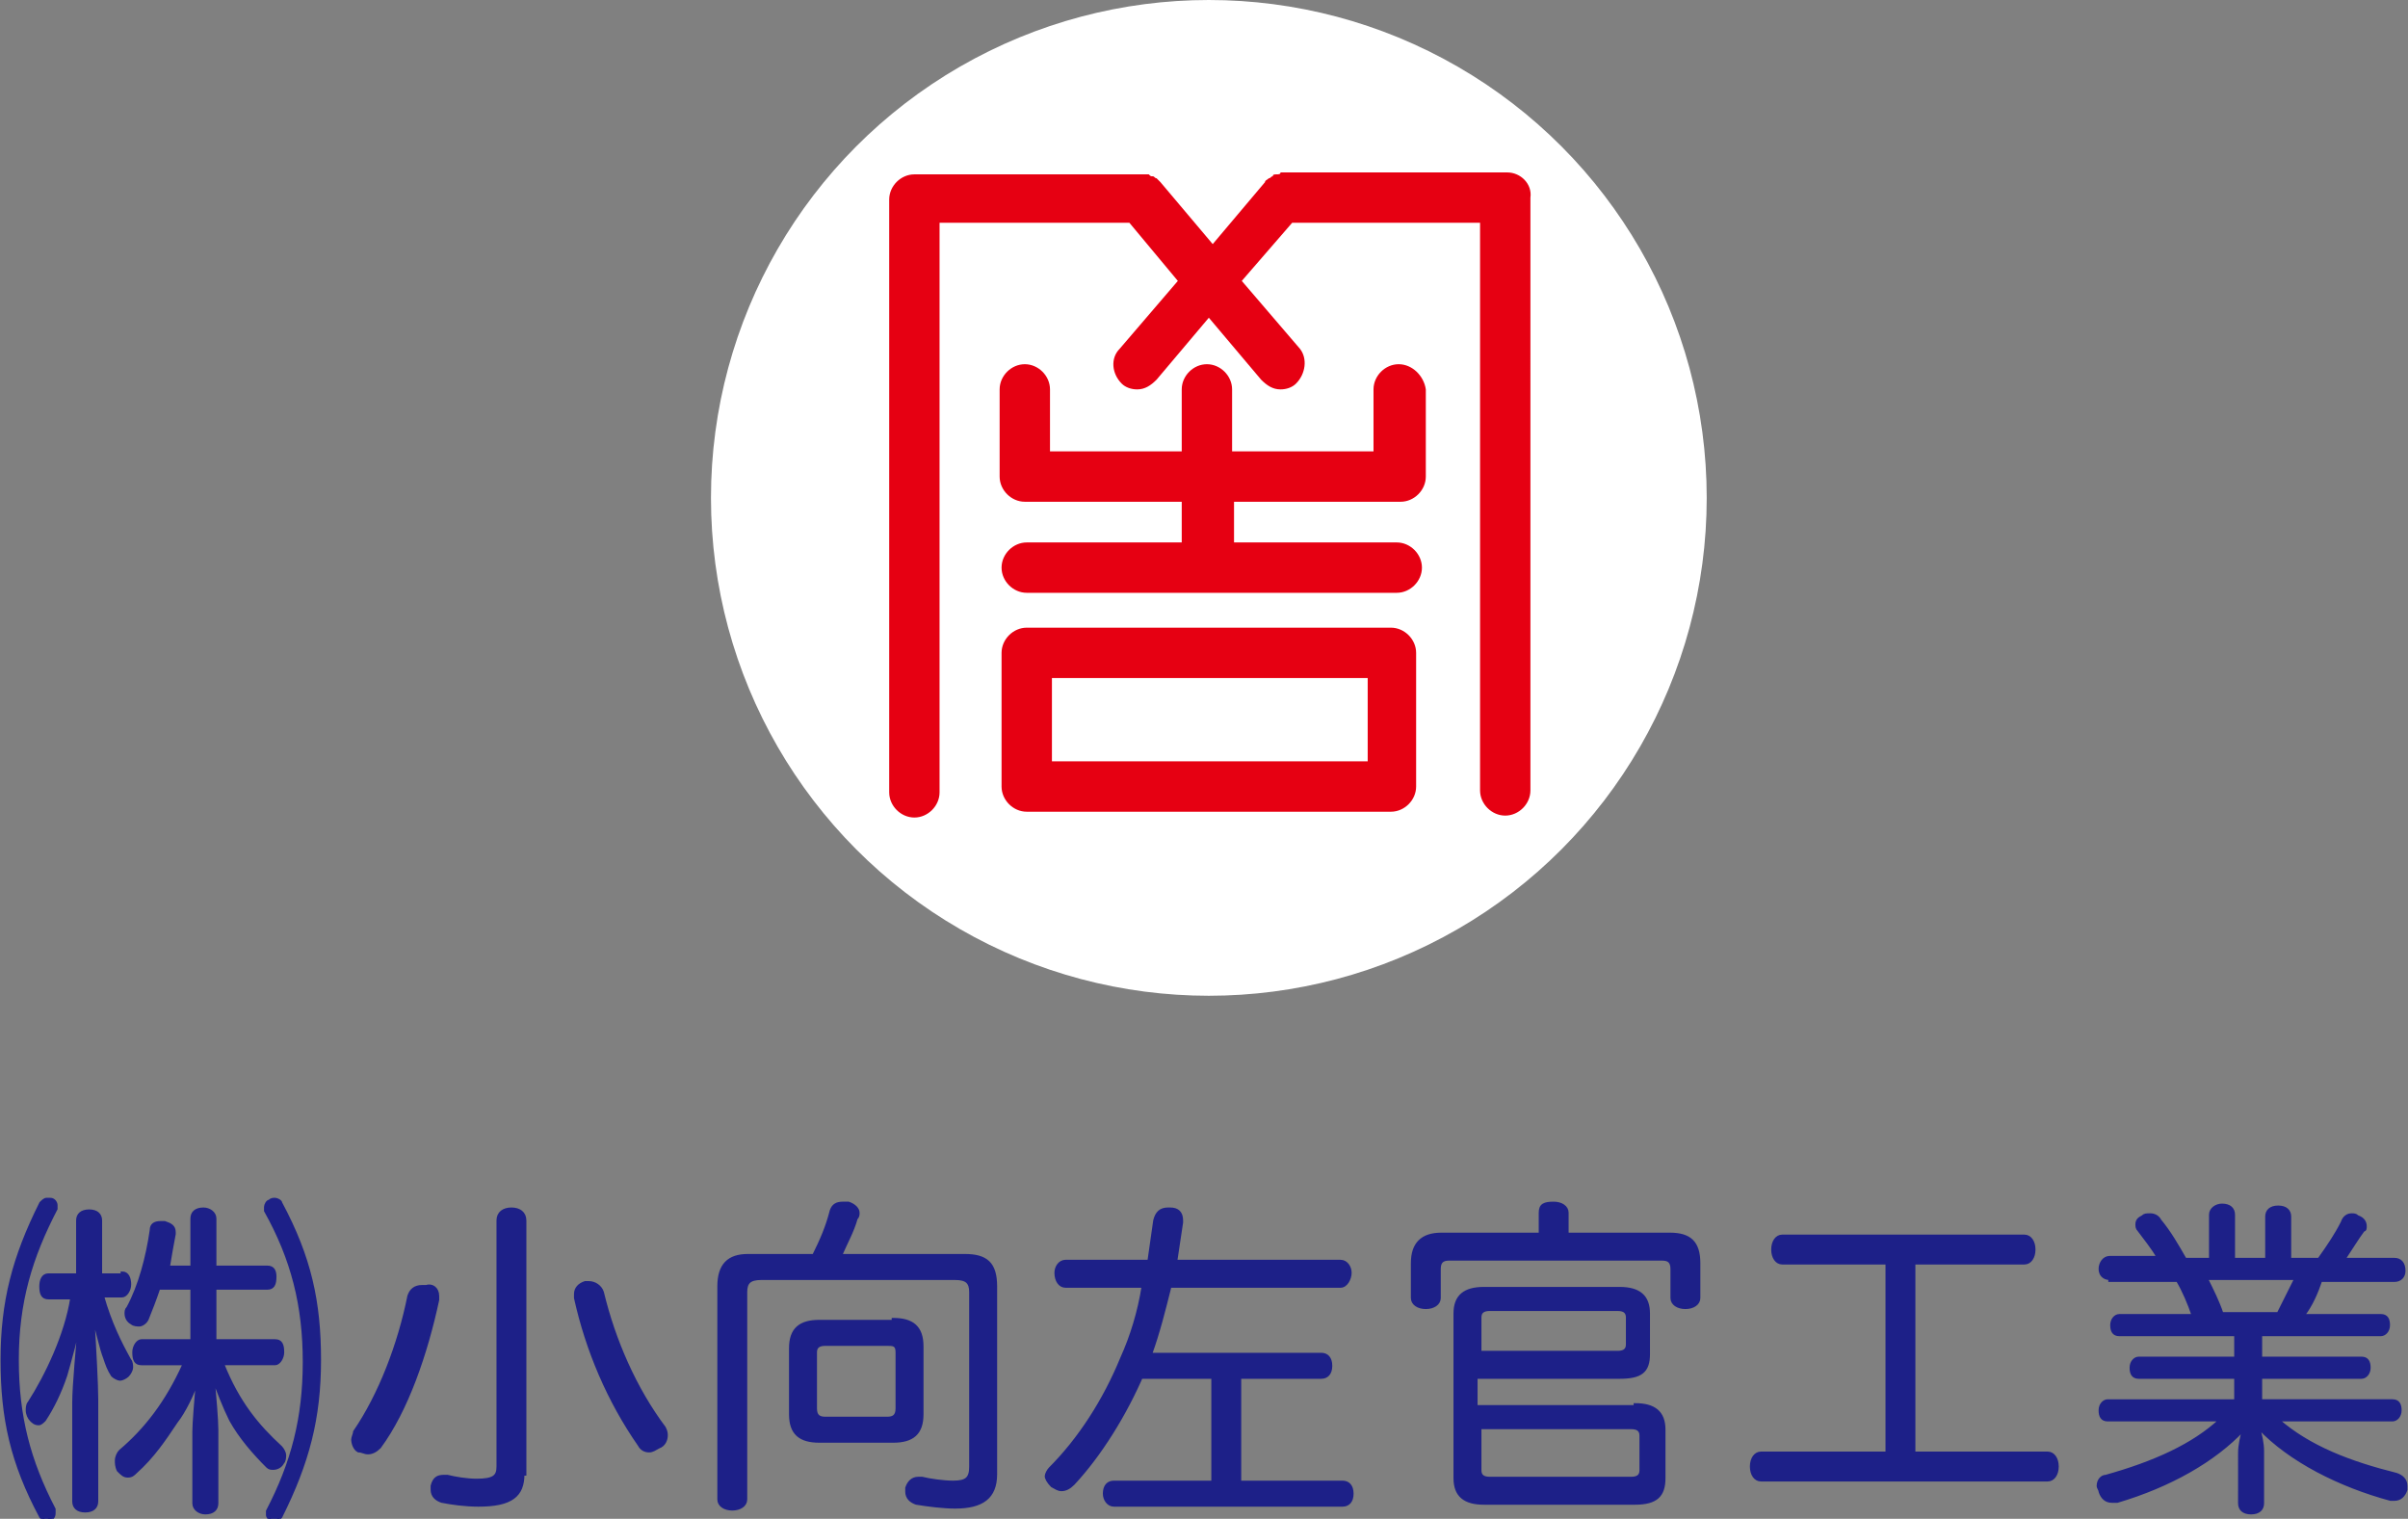
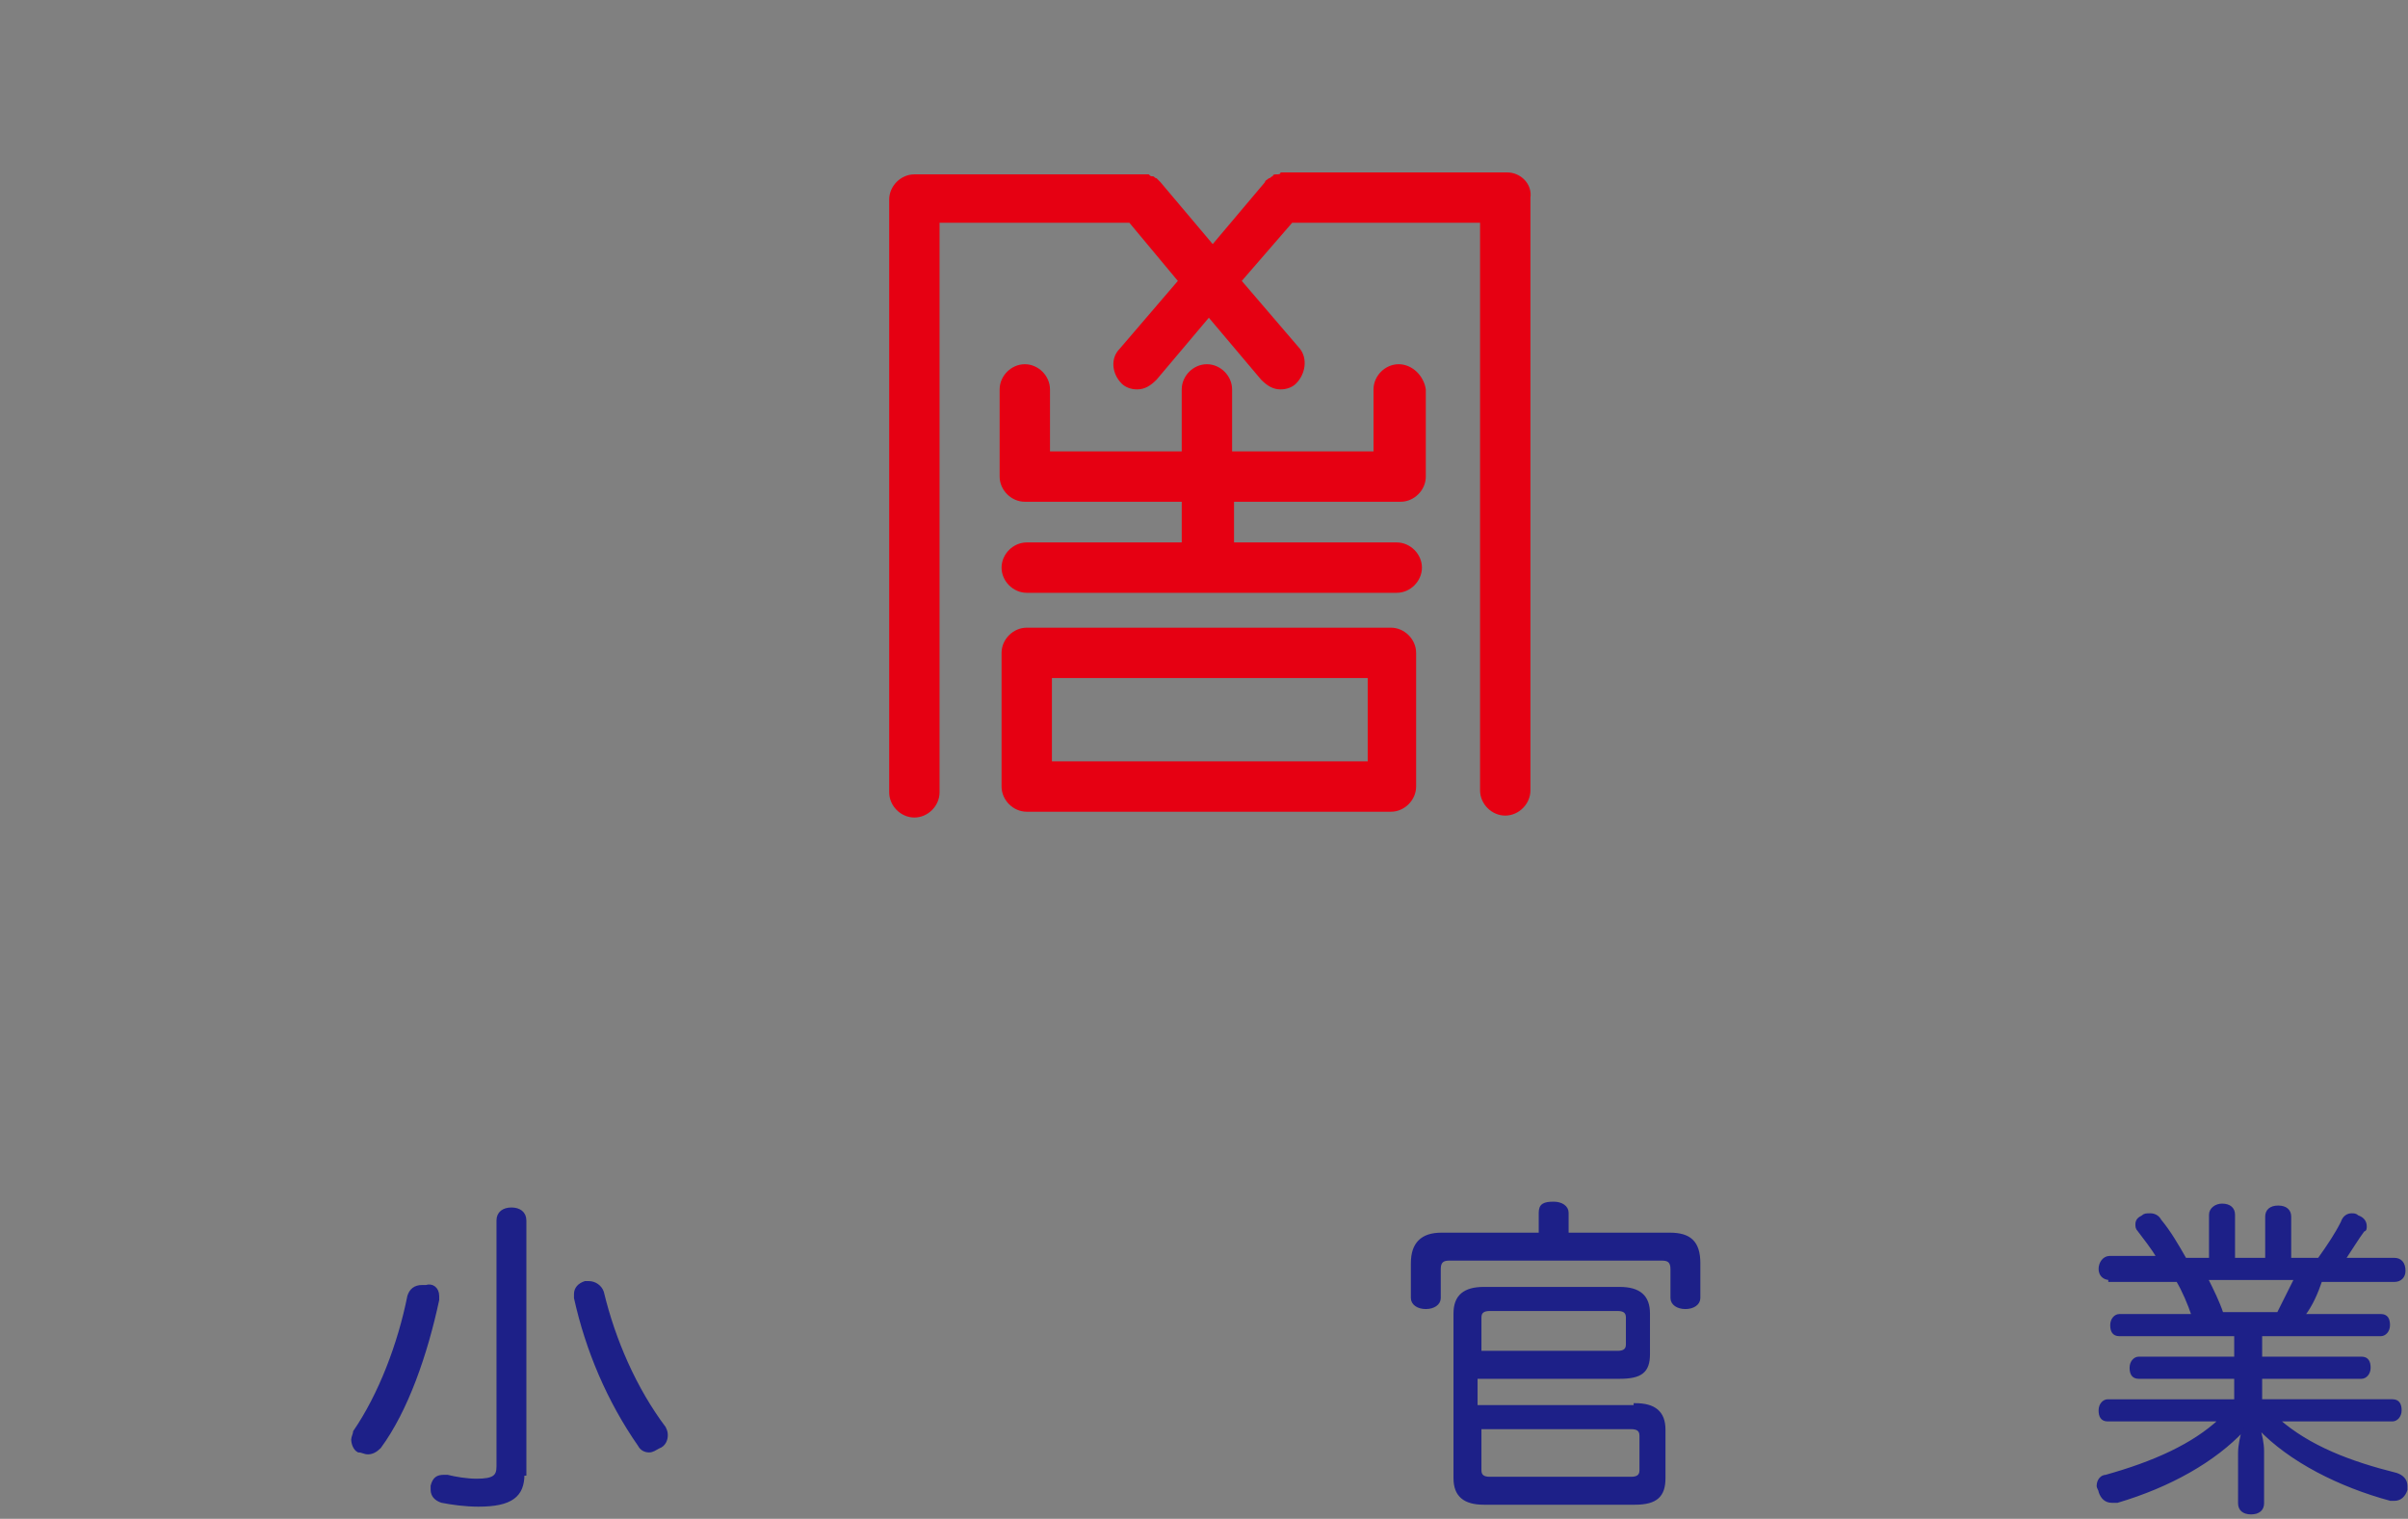
<svg xmlns="http://www.w3.org/2000/svg" version="1.1" id="レイヤー_1" x="0px" y="0px" viewBox="0 0 124.3 78.4" style="enable-background:new 0 0 124.3 78.4;" xml:space="preserve">
  <rect x="0" y="0" width="124.3" height="78.4" fill="#808080" stroke="none" />
  <style type="text/css">
	.st0{fill:#FFFFFF;}
	.st1{fill:#E60012;}
	.st2{fill:#1D2088;stroke:#1D2088;stroke-width:0.143;stroke-miterlimit:10;}
</style>
-   <circle class="st0" cx="62.4" cy="25.7" r="25.7" />
  <g>
    <path class="st1" d="M72.2,18.8c-0.7,0-1.3,0.6-1.3,1.3v3.2h-7.3v-3.2c0-0.7-0.6-1.3-1.3-1.3s-1.3,0.6-1.3,1.3v3.2h-6.8v-3.2   c0-0.7-0.6-1.3-1.3-1.3s-1.3,0.6-1.3,1.3v4.5c0,0.7,0.6,1.3,1.3,1.3h8.1v2.1H53c-0.7,0-1.3,0.6-1.3,1.3s0.6,1.3,1.3,1.3h19.1   c0.7,0,1.3-0.6,1.3-1.3s-0.6-1.3-1.3-1.3h-8.4v-2.1h8.4c0,0,0.1,0,0.1,0c0,0,0.1,0,0.1,0c0.7,0,1.3-0.6,1.3-1.3v-4.5   C73.5,19.4,72.9,18.8,72.2,18.8z" />
    <path class="st1" d="M71.8,32.4H53c-0.7,0-1.3,0.6-1.3,1.3v6.9c0,0.7,0.6,1.3,1.3,1.3h18.8c0.7,0,1.3-0.6,1.3-1.3v-6.9   C73.1,33,72.5,32.4,71.8,32.4z M70.5,39.3H54.3V35h16.3V39.3z" />
    <path class="st1" d="M77.8,8.9H66.2c0,0,0,0-0.1,0C66.1,9,66,9,65.9,9c-0.1,0-0.2,0-0.2,0.1c-0.1,0-0.1,0.1-0.2,0.1   c-0.1,0.1-0.2,0.1-0.2,0.2c0,0,0,0,0,0l-2.7,3.2l-2.7-3.2c0,0,0,0,0,0c-0.1-0.1-0.1-0.1-0.2-0.2c-0.1,0-0.1-0.1-0.2-0.1   c-0.1,0-0.1,0-0.2-0.1C59.1,9,59,9,58.9,9c0,0,0,0-0.1,0H47.2c-0.7,0-1.3,0.6-1.3,1.3v30.6c0,0.7,0.6,1.3,1.3,1.3s1.3-0.6,1.3-1.3   V11.5h9.8l2.5,3l-3,3.5c-0.5,0.5-0.4,1.3,0.1,1.8c0.2,0.2,0.5,0.3,0.8,0.3c0.4,0,0.7-0.2,1-0.5l2.7-3.2l2.7,3.2   c0.3,0.3,0.6,0.5,1,0.5c0.3,0,0.6-0.1,0.8-0.3c0.5-0.5,0.6-1.3,0.2-1.8l-3-3.5l2.6-3h9.7v29.3c0,0.7,0.6,1.3,1.3,1.3   s1.3-0.6,1.3-1.3V10.2C79.1,9.5,78.5,8.9,77.8,8.9z" />
  </g>
  <g>
-     <path class="st2" d="M2.9,62.2c0,0.1,0,0.1,0,0.2c-1.3,2.5-2,4.8-2,7.8c0,2.9,0.6,5.2,1.9,7.7c0,0.1,0,0.1,0,0.2   c0,0.2-0.1,0.3-0.2,0.3c-0.1,0-0.1,0.1-0.2,0.1c-0.1,0-0.2-0.1-0.3-0.2c-1.5-2.8-2-5.1-2-8.1c0-3,0.6-5.3,2-8.1   c0.1-0.1,0.2-0.2,0.3-0.2c0.1,0,0.1,0,0.2,0C2.8,61.9,2.9,62.1,2.9,62.2z M6.3,65.7c0.3,0,0.4,0.3,0.4,0.6c0,0.3-0.2,0.6-0.4,0.6   h-1c0.4,1.4,0.9,2.4,1.4,3.3c0.1,0.1,0.1,0.3,0.1,0.4c0,0.1-0.1,0.3-0.2,0.4c-0.1,0.1-0.3,0.2-0.4,0.2c-0.1,0-0.3-0.1-0.4-0.2   c-0.2-0.3-0.3-0.6-0.4-0.9c-0.2-0.5-0.4-1.5-0.6-2.1c0.1,1.6,0.2,3.5,0.2,4.2v5.3c0,0.3-0.2,0.5-0.6,0.5c-0.4,0-0.6-0.2-0.6-0.5   v-5.1c0-0.9,0.2-2.9,0.3-4.2c-0.1,0.7-0.5,2.1-0.7,2.8c-0.3,0.9-0.7,1.7-1.1,2.3c-0.1,0.1-0.2,0.2-0.3,0.2c-0.2,0-0.3-0.1-0.4-0.2   c-0.1-0.1-0.2-0.3-0.2-0.5c0-0.1,0-0.3,0.1-0.4c0.9-1.4,1.9-3.5,2.2-5.4H2.5c-0.3,0-0.4-0.2-0.4-0.6c0-0.3,0.1-0.6,0.4-0.6H4v-2.8   c0-0.3,0.2-0.5,0.6-0.5c0.4,0,0.6,0.2,0.6,0.5v2.8H6.3z M9.9,65.4v-2.5c0-0.3,0.2-0.5,0.6-0.5c0.3,0,0.6,0.2,0.6,0.5v2.5h2.7   c0.3,0,0.4,0.2,0.4,0.5c0,0.4-0.1,0.6-0.4,0.6h-2.7v2.7h3.1c0.3,0,0.4,0.2,0.4,0.6c0,0.3-0.2,0.6-0.4,0.6h-2.7c0.8,2,1.8,3.2,3,4.3   c0.1,0.1,0.2,0.3,0.2,0.4c0,0.1,0,0.3-0.1,0.4c-0.1,0.2-0.3,0.3-0.5,0.3c-0.1,0-0.2,0-0.3-0.1c-0.7-0.7-1.4-1.5-1.9-2.4   c-0.3-0.6-0.7-1.6-0.9-2.2c0.1,1,0.2,2.2,0.2,2.7v3.8c0,0.3-0.2,0.5-0.6,0.5c-0.3,0-0.6-0.2-0.6-0.5v-3.7c0-0.4,0.1-1.7,0.2-2.7   c-0.2,0.7-0.7,1.7-1.1,2.2c-0.6,0.9-1.2,1.8-2.1,2.6c-0.1,0.1-0.2,0.2-0.4,0.2c-0.2,0-0.3-0.1-0.5-0.3C6,75.7,6,75.5,6,75.4   c0-0.2,0.1-0.4,0.2-0.5c1.3-1.1,2.4-2.5,3.3-4.5H7.3c-0.3,0-0.4-0.2-0.4-0.6c0-0.3,0.2-0.6,0.4-0.6h2.6v-2.7H8.2   c-0.2,0.6-0.4,1.1-0.6,1.6c-0.1,0.2-0.3,0.3-0.4,0.3c-0.1,0-0.3,0-0.4-0.1c-0.2-0.1-0.3-0.3-0.3-0.5c0-0.1,0-0.2,0.1-0.3   c0.6-1.1,1-2.6,1.2-4c0-0.3,0.2-0.4,0.5-0.4c0.1,0,0.1,0,0.2,0c0.3,0.1,0.5,0.2,0.5,0.5c0,0,0,0.1,0,0.1c-0.1,0.5-0.2,1.1-0.3,1.7   H9.9z M14.2,61.9c0.1,0,0.3,0.1,0.3,0.2c1.5,2.8,2,5.1,2,8.1c0,3-0.6,5.3-2,8.1c-0.1,0.1-0.2,0.2-0.3,0.2c-0.1,0-0.1,0-0.2,0   c-0.1-0.1-0.2-0.2-0.2-0.3c0-0.1,0-0.1,0-0.2c1.3-2.5,1.9-4.8,1.9-7.7c0-2.9-0.6-5.3-2-7.8c0-0.1,0-0.1,0-0.2   c0-0.1,0.1-0.3,0.2-0.3C14,61.9,14.1,61.9,14.2,61.9z" />
    <path class="st2" d="M22.6,66.9c0,0.1,0,0.1,0,0.2c-0.6,2.8-1.6,5.7-3,7.6C19.4,74.9,19.2,75,19,75c-0.2,0-0.3-0.1-0.5-0.1   c-0.2-0.1-0.3-0.4-0.3-0.6c0-0.1,0.1-0.3,0.1-0.4c1.3-1.9,2.3-4.5,2.8-7c0.1-0.3,0.3-0.5,0.7-0.5c0.1,0,0.1,0,0.2,0   C22.3,66.3,22.6,66.5,22.6,66.9z M27,76.1c0,1.1-0.6,1.6-2.3,1.6c-0.7,0-1.4-0.1-1.9-0.2c-0.3-0.1-0.5-0.3-0.5-0.6   c0-0.1,0-0.1,0-0.2c0.1-0.4,0.3-0.5,0.6-0.5c0.1,0,0.1,0,0.2,0c0.4,0.1,1,0.2,1.5,0.2c0.9,0,1.1-0.2,1.1-0.7V63   c0-0.4,0.3-0.6,0.7-0.6c0.4,0,0.7,0.2,0.7,0.6V76.1z M34.4,74.1c0,0.2-0.1,0.5-0.4,0.6c-0.2,0.1-0.3,0.2-0.5,0.2   c-0.2,0-0.4-0.1-0.5-0.3c-1.6-2.3-2.7-4.9-3.3-7.6c0-0.1,0-0.1,0-0.2c0-0.3,0.2-0.5,0.5-0.6c0.1,0,0.1,0,0.2,0   c0.3,0,0.6,0.2,0.7,0.5c0.6,2.5,1.7,5,3.2,7C34.4,73.9,34.4,74,34.4,74.1z" />
-     <path class="st2" d="M49.8,64.8c1.1,0,1.6,0.4,1.6,1.6v9.7c0,1.2-0.7,1.7-2.1,1.7c-0.6,0-1.4-0.1-2-0.2c-0.3-0.1-0.5-0.3-0.5-0.6   c0-0.1,0-0.1,0-0.2c0.1-0.3,0.3-0.5,0.6-0.5c0.1,0,0.1,0,0.2,0c0.4,0.1,1.1,0.2,1.6,0.2c0.7,0,0.9-0.2,0.9-0.8v-9   c0-0.5-0.2-0.7-0.8-0.7h-10c-0.6,0-0.8,0.2-0.8,0.7v10.7c0,0.3-0.3,0.5-0.7,0.5c-0.4,0-0.7-0.2-0.7-0.5v-11c0-1.1,0.5-1.6,1.5-1.6   h3.4c0.4-0.8,0.7-1.5,0.9-2.3c0.1-0.3,0.3-0.4,0.6-0.4c0.1,0,0.2,0,0.3,0c0.3,0.1,0.5,0.3,0.5,0.5c0,0.1,0,0.2-0.1,0.3   c-0.2,0.7-0.5,1.2-0.8,1.9H49.8z M46.1,68.1c1,0,1.5,0.4,1.5,1.4V73c0,1-0.5,1.4-1.5,1.4h-3.8c-1,0-1.5-0.4-1.5-1.4v-3.4   c0-1,0.5-1.4,1.5-1.4H46.1z M45.8,73.2c0.3,0,0.5-0.1,0.5-0.5v-2.9c0-0.4-0.2-0.4-0.5-0.4h-3.2c-0.3,0-0.5,0.1-0.5,0.4v2.9   c0,0.4,0.2,0.5,0.5,0.5H45.8z" />
-     <path class="st2" d="M59,70.9c-0.9,2.1-2.2,4.2-3.6,5.7c-0.2,0.2-0.4,0.3-0.6,0.3c-0.2,0-0.3-0.1-0.5-0.2c-0.2-0.2-0.3-0.4-0.3-0.5   c0-0.1,0.1-0.3,0.2-0.4c1.5-1.5,2.8-3.5,3.7-5.7c0.5-1.1,0.9-2.4,1.1-3.7h-4c-0.3,0-0.5-0.3-0.5-0.7c0-0.3,0.2-0.6,0.5-0.6h4.3   c0.1-0.7,0.2-1.4,0.3-2.1c0.1-0.4,0.3-0.6,0.7-0.6c0,0,0.1,0,0.1,0c0.4,0,0.6,0.2,0.6,0.6c0,0,0,0.1,0,0.1c-0.1,0.7-0.2,1.3-0.3,2   h8.5c0.3,0,0.5,0.3,0.5,0.6c0,0.3-0.2,0.7-0.5,0.7h-8.8c-0.3,1.2-0.6,2.4-1,3.5h8.8c0.3,0,0.5,0.2,0.5,0.6c0,0.4-0.2,0.6-0.5,0.6   H64v5.4h5.3c0.3,0,0.5,0.2,0.5,0.6c0,0.4-0.2,0.6-0.5,0.6H57.5c-0.3,0-0.5-0.3-0.5-0.6c0-0.4,0.2-0.6,0.5-0.6h5.1v-5.4H59z" />
    <path class="st2" d="M86.2,63.7c1,0,1.5,0.4,1.5,1.5v1.8c0,0.3-0.3,0.5-0.7,0.5c-0.4,0-0.7-0.2-0.7-0.5v-1.5c0-0.4-0.2-0.5-0.5-0.5   h-11c-0.3,0-0.5,0.1-0.5,0.5v1.5c0,0.3-0.3,0.5-0.7,0.5c-0.4,0-0.7-0.2-0.7-0.5v-1.8c0-1,0.5-1.5,1.5-1.5h5.1v-1.1   c0-0.4,0.2-0.5,0.7-0.5c0.4,0,0.7,0.2,0.7,0.5v1.1H86.2z M84.4,72.5c1,0,1.5,0.4,1.5,1.3v2.5c0,0.9-0.4,1.3-1.5,1.3h-7.8   c-1,0-1.5-0.4-1.5-1.3v-8.5c0-0.9,0.5-1.3,1.5-1.3h7c1,0,1.5,0.4,1.5,1.3v2.1c0,0.9-0.4,1.2-1.5,1.2h-7.4v1.5H84.4z M83.5,69.8   c0.3,0,0.5-0.1,0.5-0.4V68c0-0.3-0.2-0.4-0.5-0.4h-6.6c-0.3,0-0.5,0.1-0.5,0.4v1.8H83.5z M76.4,75.9c0,0.3,0.2,0.4,0.5,0.4h7.3   c0.3,0,0.5-0.1,0.5-0.4v-1.8c0-0.3-0.2-0.4-0.5-0.4h-7.8V75.9z" />
-     <path class="st2" d="M92,65.2c-0.3,0-0.5-0.3-0.5-0.7c0-0.4,0.2-0.7,0.5-0.7h12.5c0.3,0,0.5,0.3,0.5,0.7c0,0.4-0.2,0.7-0.5,0.7   h-5.7V75h6.9c0.3,0,0.5,0.3,0.5,0.7c0,0.4-0.2,0.7-0.5,0.7H90.9c-0.3,0-0.5-0.3-0.5-0.7c0-0.4,0.2-0.7,0.5-0.7h6.5v-9.8H92z" />
    <path class="st2" d="M108.9,66c-0.3,0-0.5-0.2-0.5-0.5c0-0.3,0.2-0.6,0.5-0.6h2.5c-0.3-0.5-0.7-1-1-1.4c-0.1-0.1-0.1-0.2-0.1-0.3   c0-0.2,0.1-0.3,0.3-0.4c0.1-0.1,0.2-0.1,0.4-0.1c0.2,0,0.4,0.1,0.5,0.3c0.5,0.6,0.9,1.3,1.3,2h1.3v-2.3c0-0.3,0.3-0.5,0.6-0.5   c0.4,0,0.6,0.2,0.6,0.5v2.3h1.7v-2.2c0-0.3,0.2-0.5,0.6-0.5c0.4,0,0.6,0.2,0.6,0.5v2.2h1.5c0.5-0.7,0.9-1.3,1.2-1.9   c0.1-0.3,0.3-0.4,0.5-0.4c0.1,0,0.2,0,0.3,0.1c0.3,0.1,0.4,0.3,0.4,0.5c0,0.1,0,0.2-0.1,0.2c-0.3,0.4-0.6,0.9-1,1.5h2.6   c0.3,0,0.5,0.2,0.5,0.6c0,0.3-0.2,0.5-0.5,0.5h-3.8c-0.2,0.6-0.5,1.3-0.9,1.8h4c0.3,0,0.4,0.2,0.4,0.5c0,0.3-0.2,0.5-0.4,0.5h-6.2   v1.2h5.2c0.3,0,0.4,0.2,0.4,0.5c0,0.3-0.2,0.5-0.4,0.5h-5.2v1.2h6.8c0.3,0,0.4,0.2,0.4,0.5s-0.2,0.5-0.4,0.5h-5.9   c1.6,1.4,3.7,2.2,6.1,2.8c0.3,0.1,0.5,0.3,0.5,0.6c0,0.1,0,0.2,0,0.2c-0.1,0.3-0.3,0.5-0.6,0.5c-0.1,0-0.1,0-0.2,0   c-2.6-0.7-5.2-2-6.8-3.7c0.1,0.4,0.2,0.8,0.2,1.2v2.7c0,0.3-0.2,0.5-0.6,0.5c-0.4,0-0.6-0.2-0.6-0.5V75c0-0.4,0.1-0.8,0.2-1.2   c-1.5,1.6-3.8,2.9-6.5,3.7c-0.1,0-0.2,0-0.3,0c-0.3,0-0.5-0.2-0.6-0.5c0-0.1-0.1-0.2-0.1-0.3c0-0.3,0.2-0.5,0.4-0.5   c2.5-0.7,4.5-1.6,5.9-2.9h-5.8c-0.3,0-0.4-0.2-0.4-0.5s0.2-0.5,0.4-0.5h6.6v-1.2h-5c-0.3,0-0.4-0.2-0.4-0.5c0-0.3,0.2-0.5,0.4-0.5   h5v-1.2h-6c-0.3,0-0.4-0.2-0.4-0.5c0-0.3,0.2-0.5,0.4-0.5h3.8c-0.2-0.6-0.5-1.3-0.8-1.8H108.9z M113.9,66c0.3,0.6,0.6,1.2,0.8,1.8   h2.9c0.3-0.6,0.6-1.2,0.9-1.8H113.9z" />
  </g>
</svg>